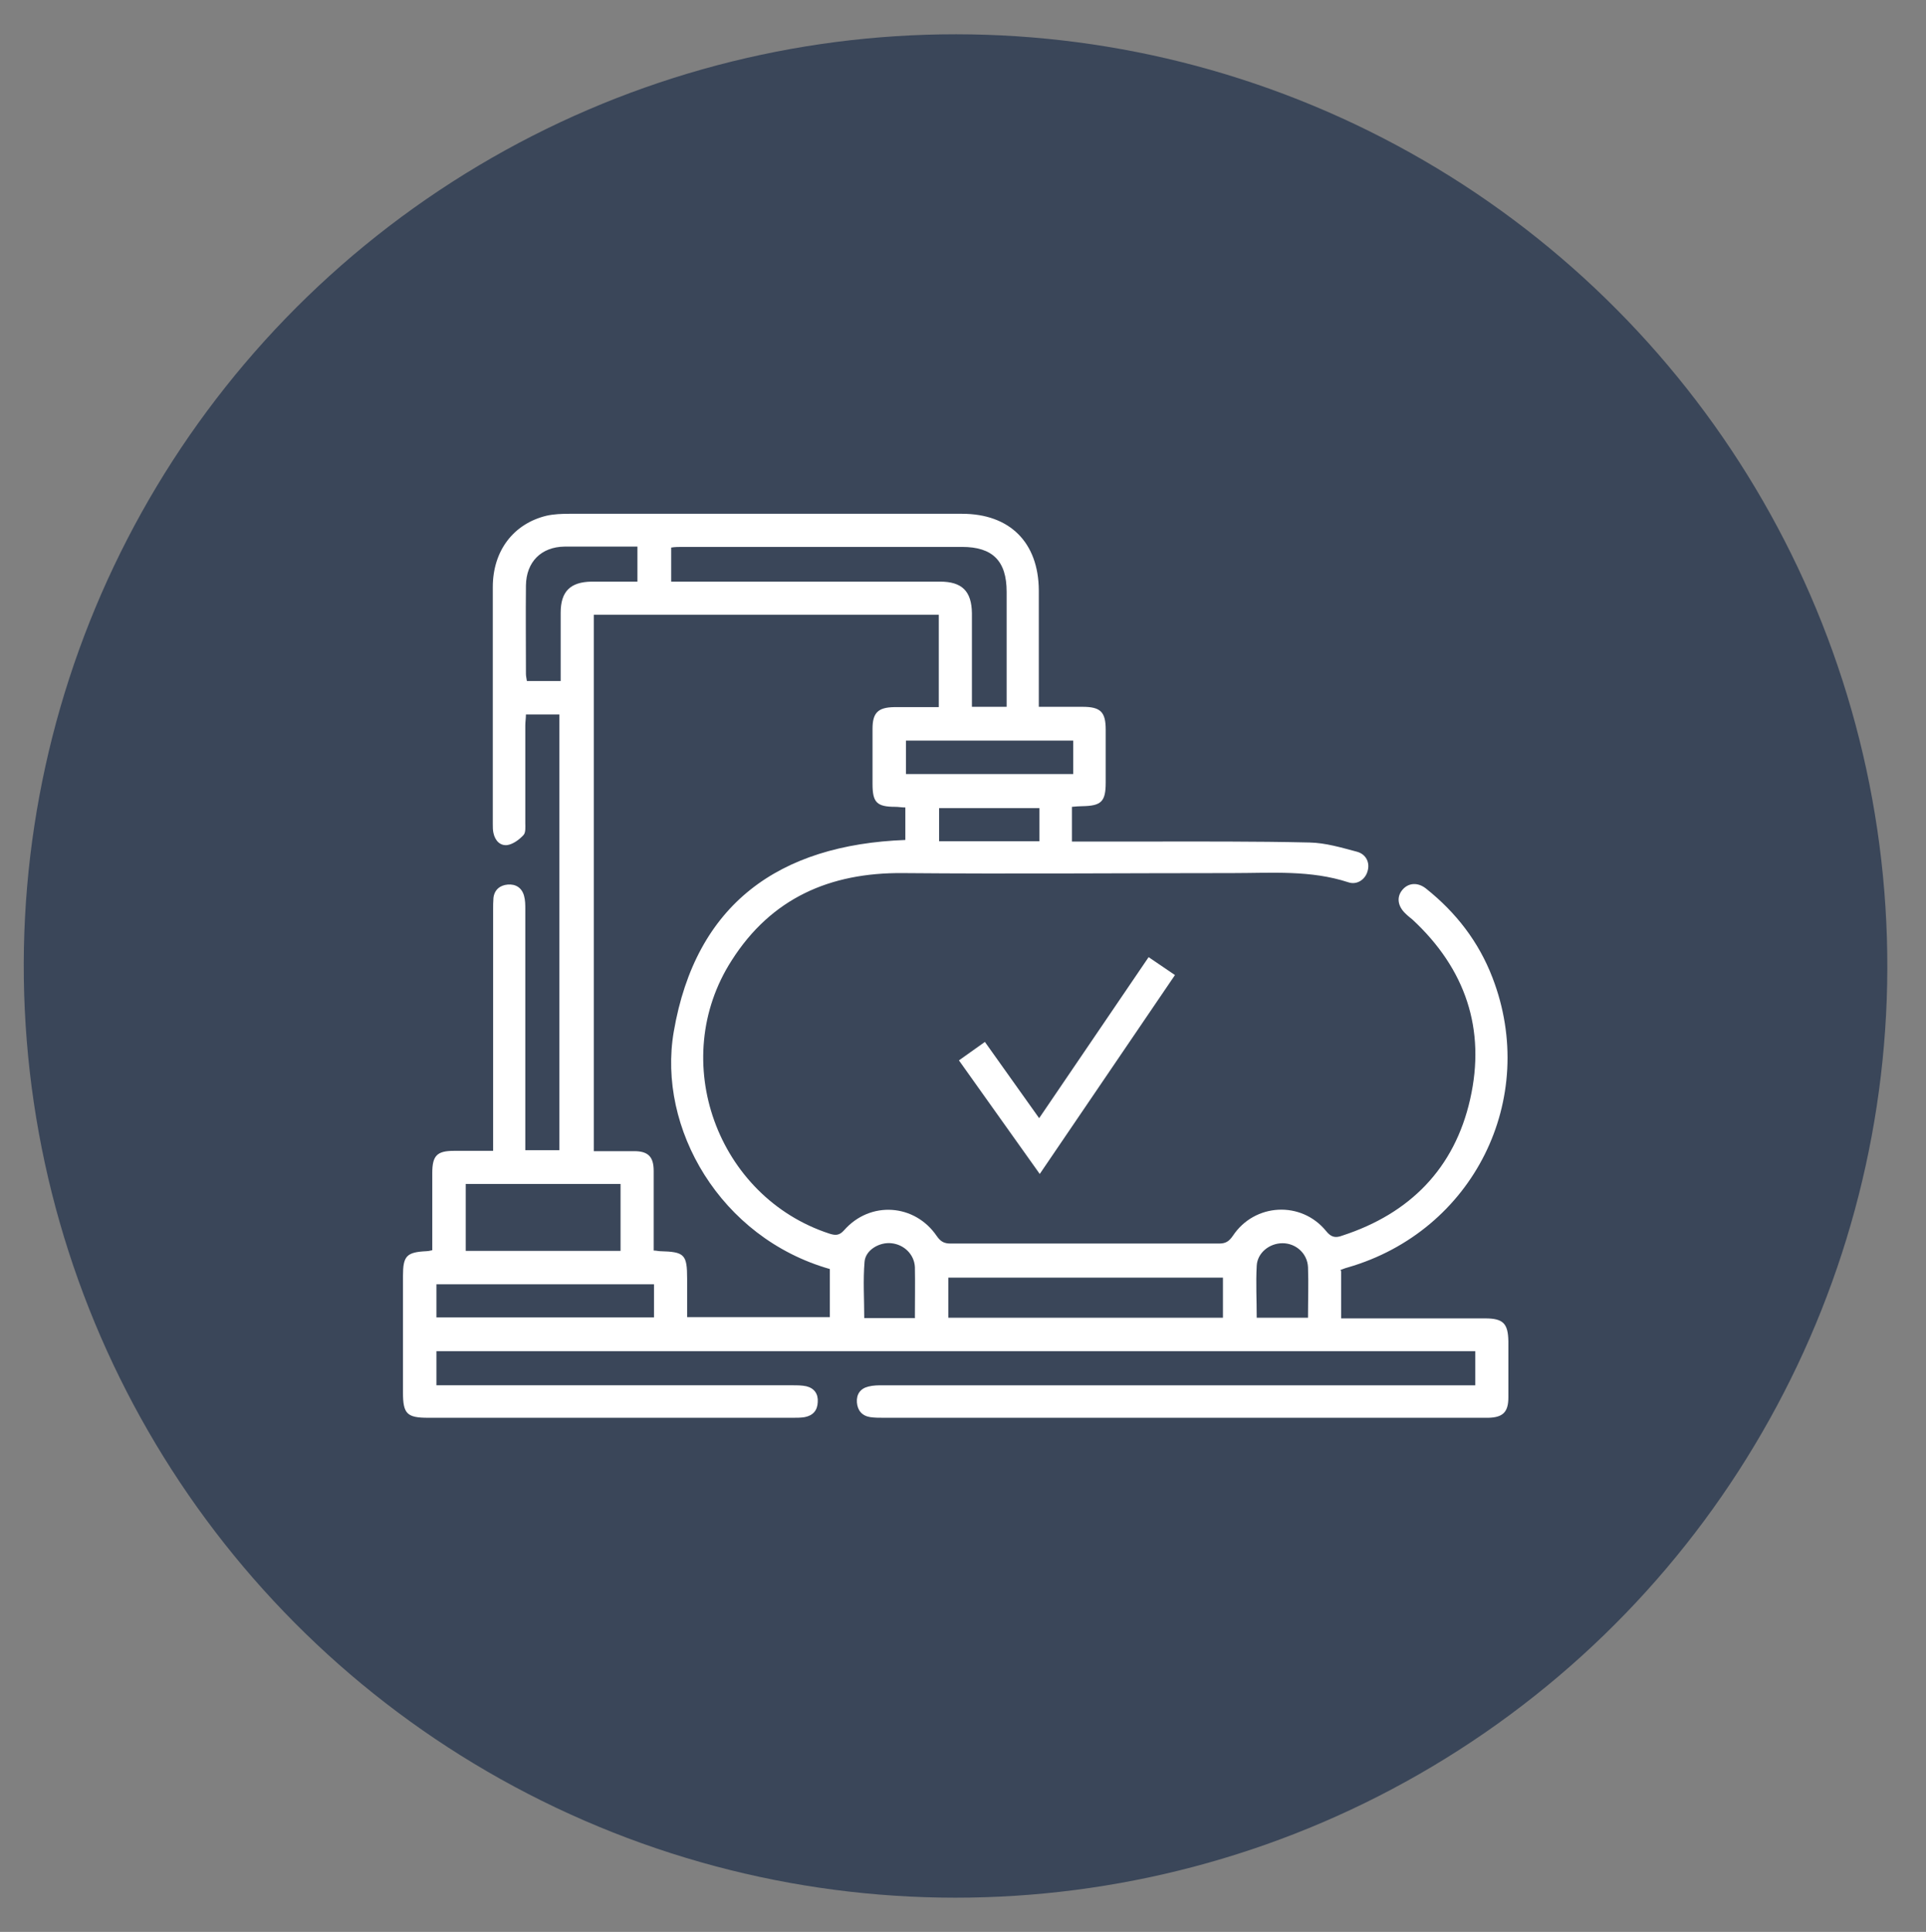
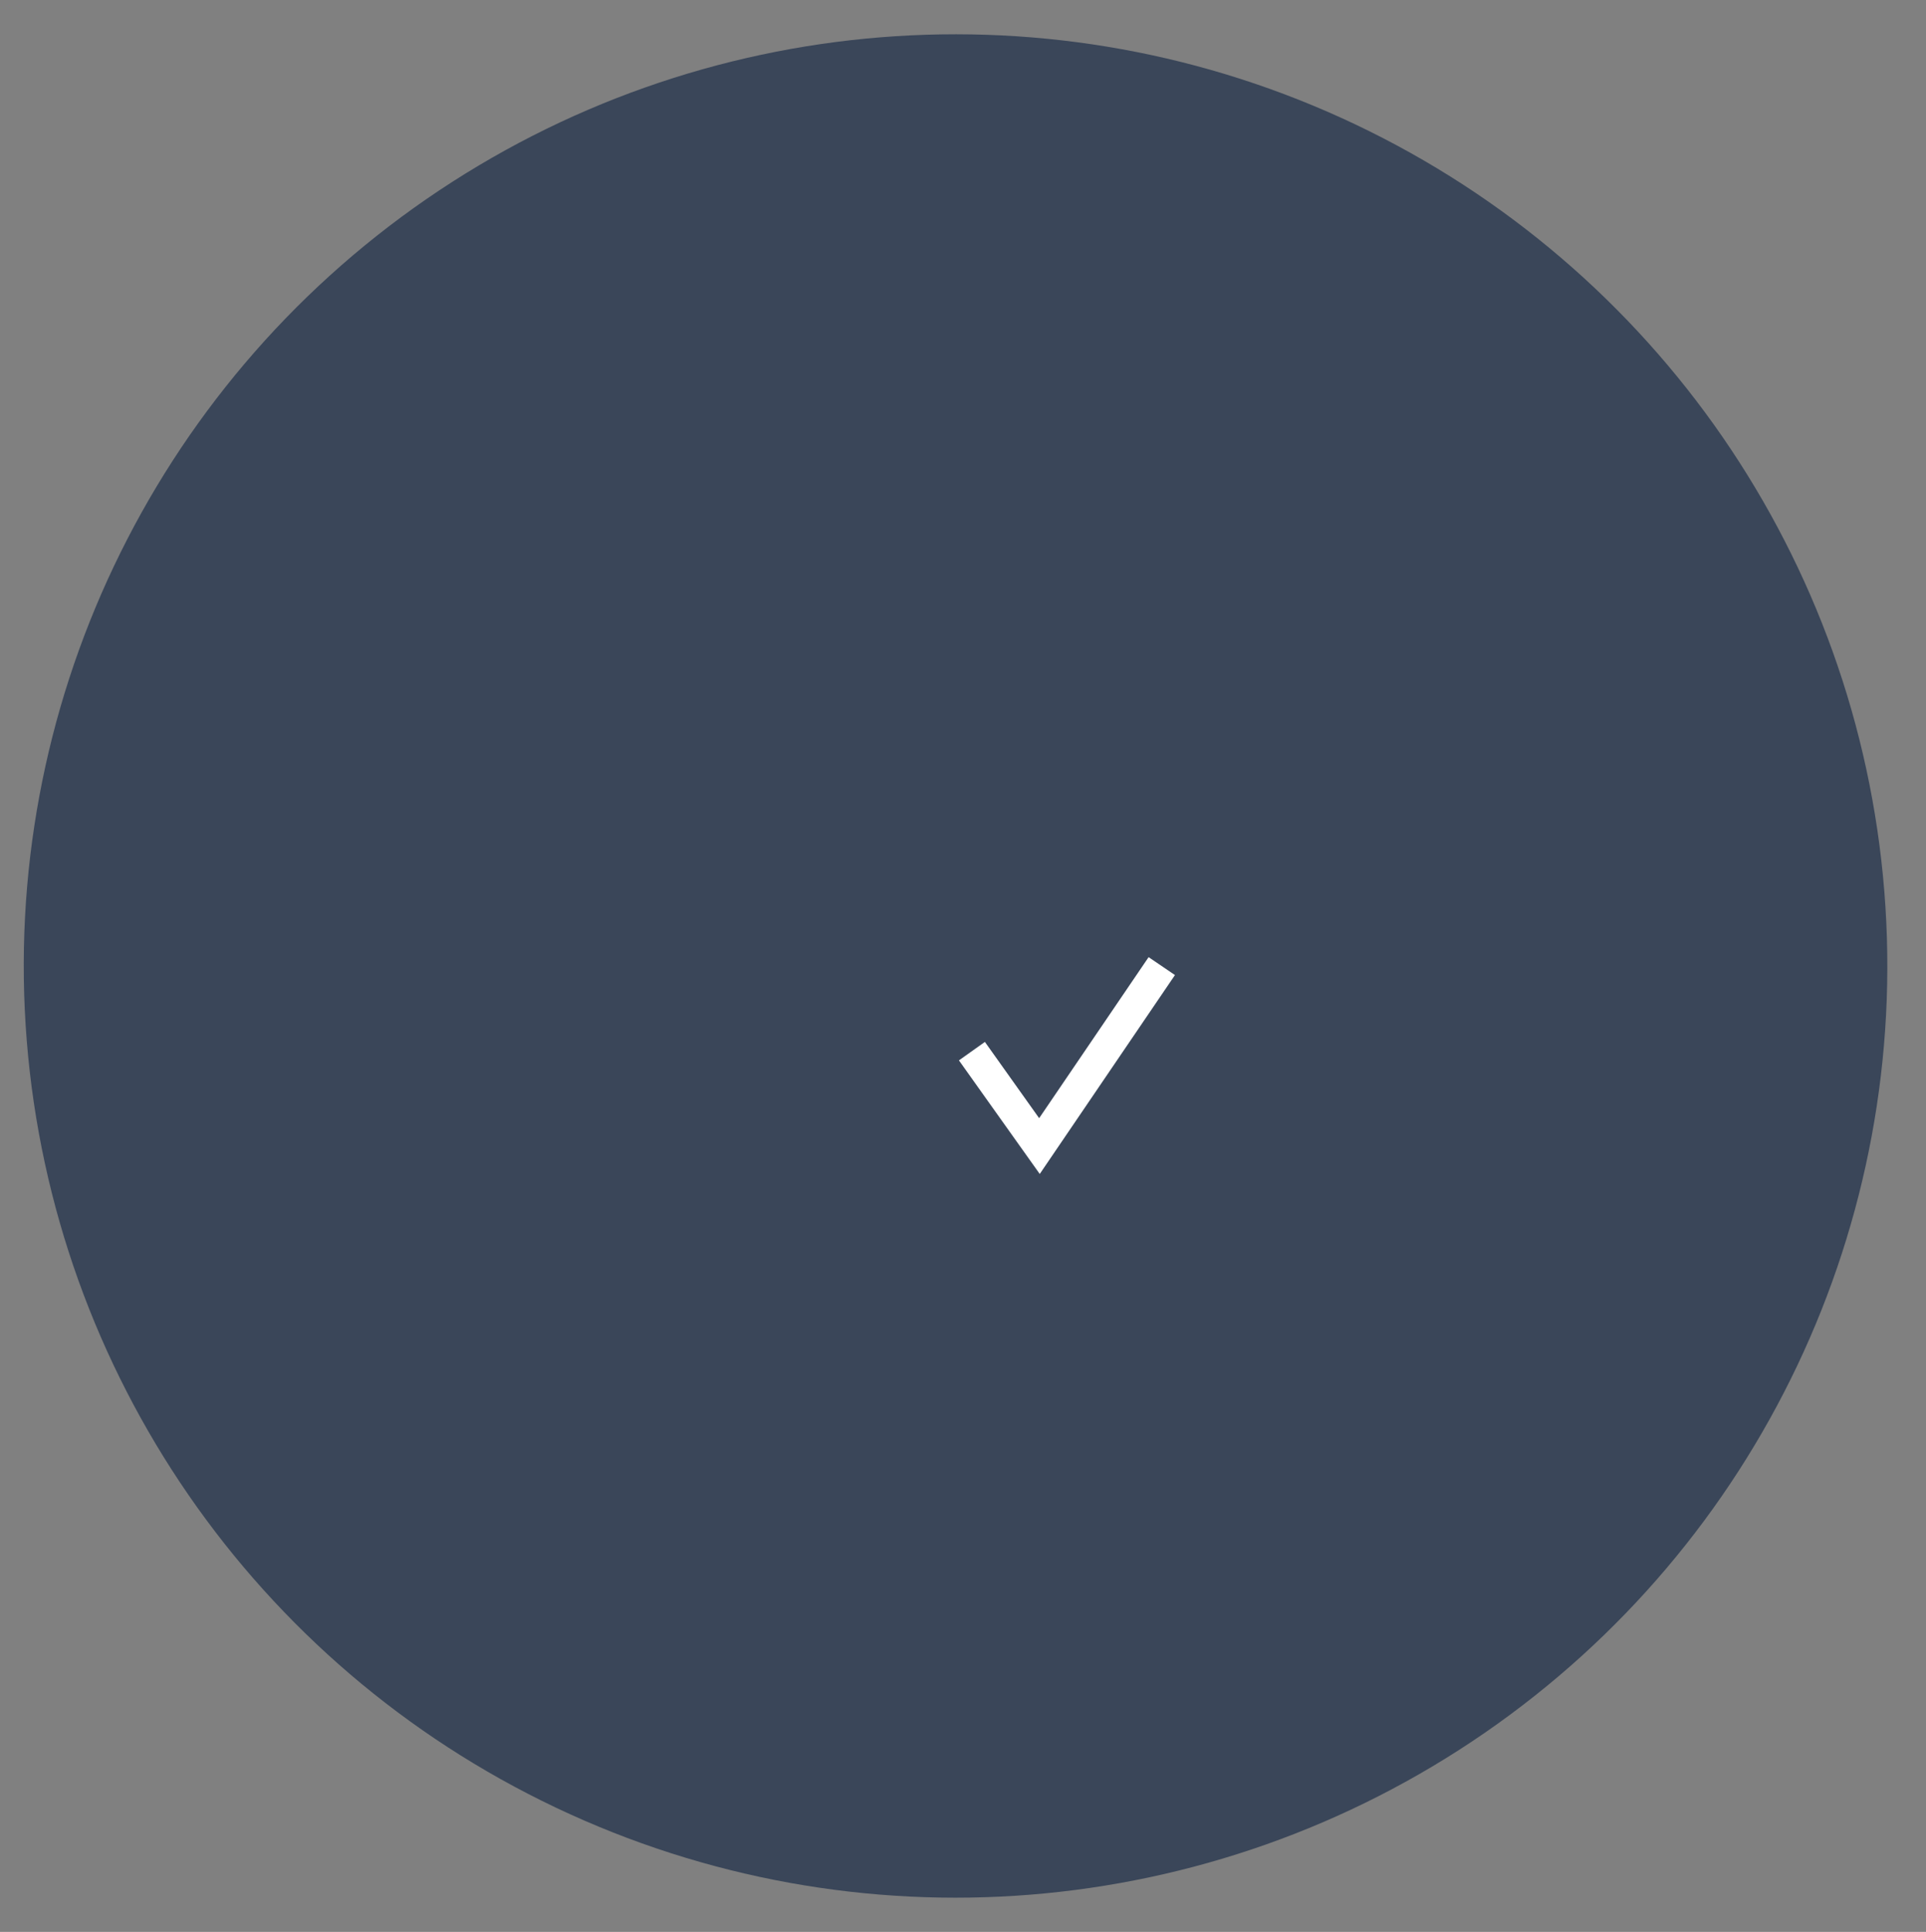
<svg xmlns="http://www.w3.org/2000/svg" id="Capa_1" viewBox="0 0 60.46 60.65">
  <rect x="0" y="0" width="60.46" height="60.65" fill="#808080" stroke="none" />
  <defs>
    <style>.cls-1{fill:#fff;}.cls-2{fill:none;stroke:#fff;stroke-miterlimit:10;}.cls-3{fill:#3a4659;}</style>
  </defs>
  <circle class="cls-3" cx="30" cy="30.33" r="29.25" transform="translate(-2.34 2.5) rotate(-4.6)" />
  <g id="iWzZjJ">
    <g>
-       <path class="cls-1" d="M42.1,39.91v1.48h.69c1.28,0,2.55,0,3.83,0,.57,0,.72,.16,.73,.72,0,.59,0,1.17,0,1.76,0,.46-.17,.63-.63,.64-1.32,0-2.64,0-3.96,0-5,0-10,0-15,0-.15,0-.3,0-.44-.02-.26-.04-.4-.21-.42-.46-.02-.26,.11-.44,.36-.5,.15-.04,.31-.04,.47-.04,6.05,0,12.1,0,18.15,0h.43v-1.07H13.7v1.07h.43c3.58,0,7.16,0,10.74,0,.15,0,.3,0,.44,.03,.25,.06,.38,.24,.36,.5-.01,.26-.15,.42-.41,.47-.12,.02-.25,.02-.37,.02-3.82,0-7.63,0-11.45,0-.66,0-.79-.12-.79-.79,0-1.22,0-2.44,0-3.66,0-.63,.11-.75,.74-.78,.04,0,.09-.01,.18-.03v-.97c0-.49,0-.97,0-1.46,0-.54,.15-.69,.68-.69,.39,0,.79,0,1.23,0v-.42c0-2.38,0-4.76,0-7.15,0-.12,0-.25,.01-.37,.03-.26,.21-.4,.45-.42,.25-.02,.44,.1,.51,.35,.04,.14,.04,.29,.04,.43,0,2.38,0,4.76,0,7.15v.41h1.07v-13.68h-1.05c0,.12-.02,.23-.02,.35,0,1.02,0,2.03,0,3.05,0,.13,.02,.31-.06,.39-.13,.14-.32,.28-.5,.31-.23,.03-.39-.14-.44-.38-.02-.09-.02-.18-.02-.27,0-2.48,0-4.97,0-7.45,0-1.14,.65-1.99,1.69-2.24,.23-.05,.47-.06,.71-.06,4.11,0,8.22,0,12.33,0,1.5,0,2.4,.9,2.41,2.4,0,1.08,0,2.17,0,3.25v.41c.48,0,.92,0,1.37,0,.57,0,.73,.16,.73,.72,0,.55,0,1.11,0,1.66,0,.6-.14,.73-.74,.74-.1,0-.2,.01-.32,.02v1.09c.77,0,1.51,0,2.25,0,1.74,0,3.48-.01,5.21,.03,.5,.01,1,.16,1.49,.29,.29,.08,.41,.35,.33,.61-.07,.26-.33,.44-.6,.35-1.19-.39-2.41-.29-3.63-.29-3.45,0-6.91,.03-10.36,0-2.29-.02-4.13,.79-5.37,2.74-2.02,3.14-.46,7.43,3.07,8.58,.19,.06,.31,.06,.46-.11,.82-.93,2.22-.83,2.91,.19,.12,.17,.23,.23,.43,.23,2.81,0,5.62,0,8.43,0,.21,0,.31-.07,.43-.24,.68-1.03,2.15-1.11,2.93-.15,.16,.2,.3,.22,.51,.14,2.12-.69,3.52-2.11,4.01-4.28,.5-2.2-.15-4.1-1.81-5.64-.07-.06-.14-.11-.21-.18-.25-.23-.3-.52-.11-.75,.19-.23,.49-.25,.75-.04,.94,.75,1.65,1.67,2.08,2.79,1.47,3.81-.6,7.96-4.54,9.1-.08,.02-.15,.05-.23,.08Zm-12.63-17.69v-2.92h-10.83v16.84c.44,0,.85,0,1.27,0,.44,0,.61,.18,.61,.62,0,.12,0,.25,0,.37v2.13c.09,0,.15,.02,.2,.02,.77,.02,.85,.1,.85,.87,0,.4,0,.8,0,1.2h4.48v-1.51c-3.44-.98-5.42-4.42-4.9-7.45,.69-4.02,3.31-5.87,7.27-6.02v-1.02c-.12,0-.21-.02-.31-.02-.59,0-.72-.14-.72-.72,0-.58,0-1.15,0-1.73,0-.5,.17-.67,.67-.68,.46,0,.92,0,1.41,0Zm1.04-.03h1.09v-.36c0-1.08,0-2.17,0-3.25,0-.97-.44-1.41-1.4-1.41-2.92,0-5.85,0-8.77,0-.12,0-.24,0-.36,.02v1.07h.42c2.67,0,5.35,0,8.02,0,.69,0,.99,.3,1,.99,0,.44,0,.88,0,1.32v1.63Zm7.88,17.92h-8.62v1.26h8.62v-1.26Zm-23.77-2.94v2.1h4.86v-2.1h-4.86Zm-.92,3.15v1.04h6.83v-1.04h-6.83Zm6.31-22.07v-1.09c-.78,0-1.53,0-2.29,0-.73,.01-1.2,.48-1.21,1.22-.01,.93,0,1.85,0,2.78,0,.07,.02,.15,.03,.22h1.06c0-.73,0-1.44,0-2.14,0-.67,.3-.97,.97-.98,.47,0,.94,0,1.44,0Zm13.68,5h-5.25v1.05h5.25v-1.05Zm-4.97,18.12c0-.56,.01-1.08,0-1.59-.02-.4-.34-.71-.74-.75-.37-.04-.81,.21-.84,.58-.05,.58-.01,1.18-.01,1.77h1.6Zm12.34,0c0-.56,.02-1.07,0-1.59-.02-.43-.38-.75-.8-.75-.41,0-.79,.3-.81,.71-.03,.54,0,1.07,0,1.63h1.63Zm-11.58-14.96h3.15v-1.04h-3.15v1.04Z" />
      <polyline class="cls-2" points="30.51 33 32.63 35.98 36.47 30.33" />
    </g>
  </g>
</svg>